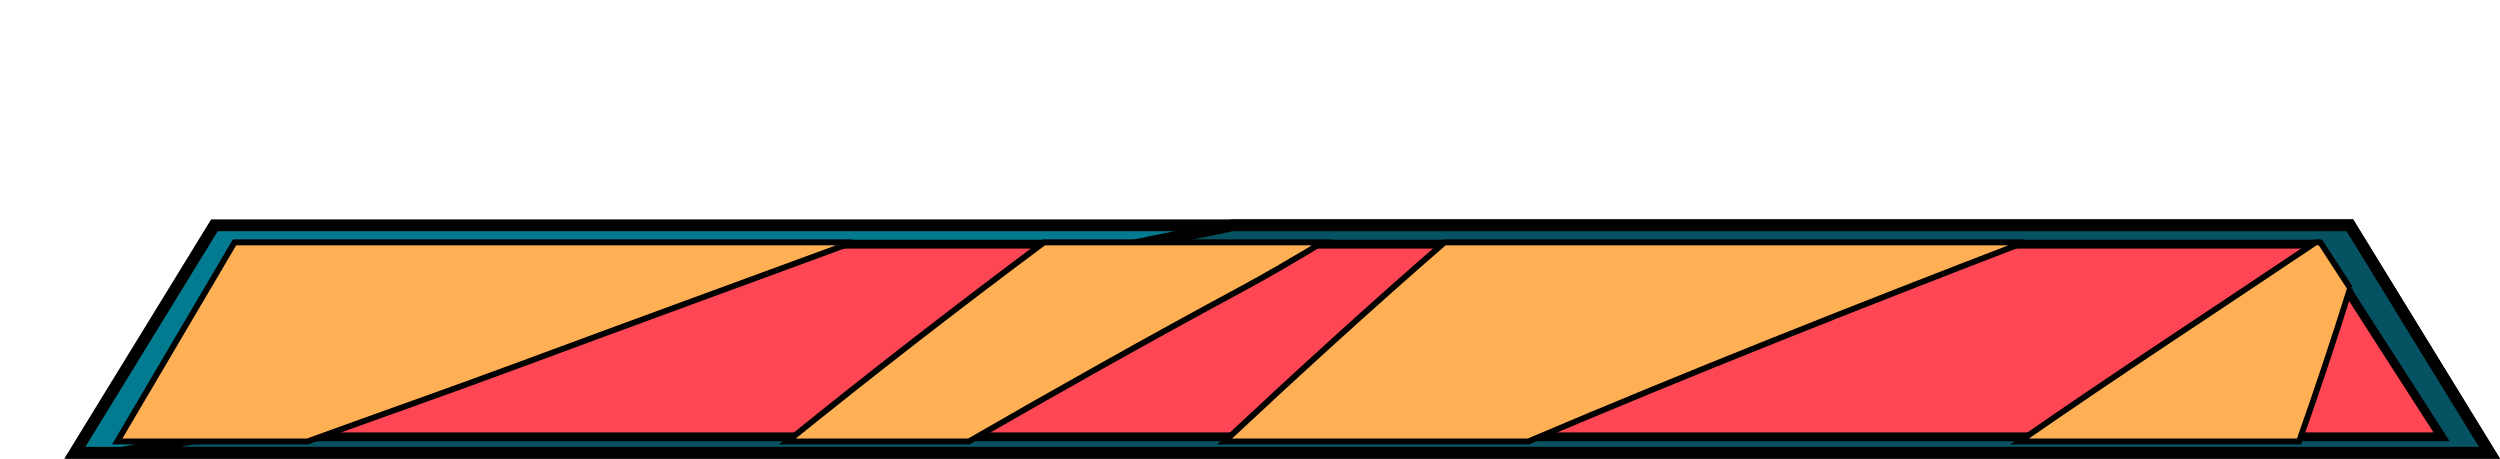
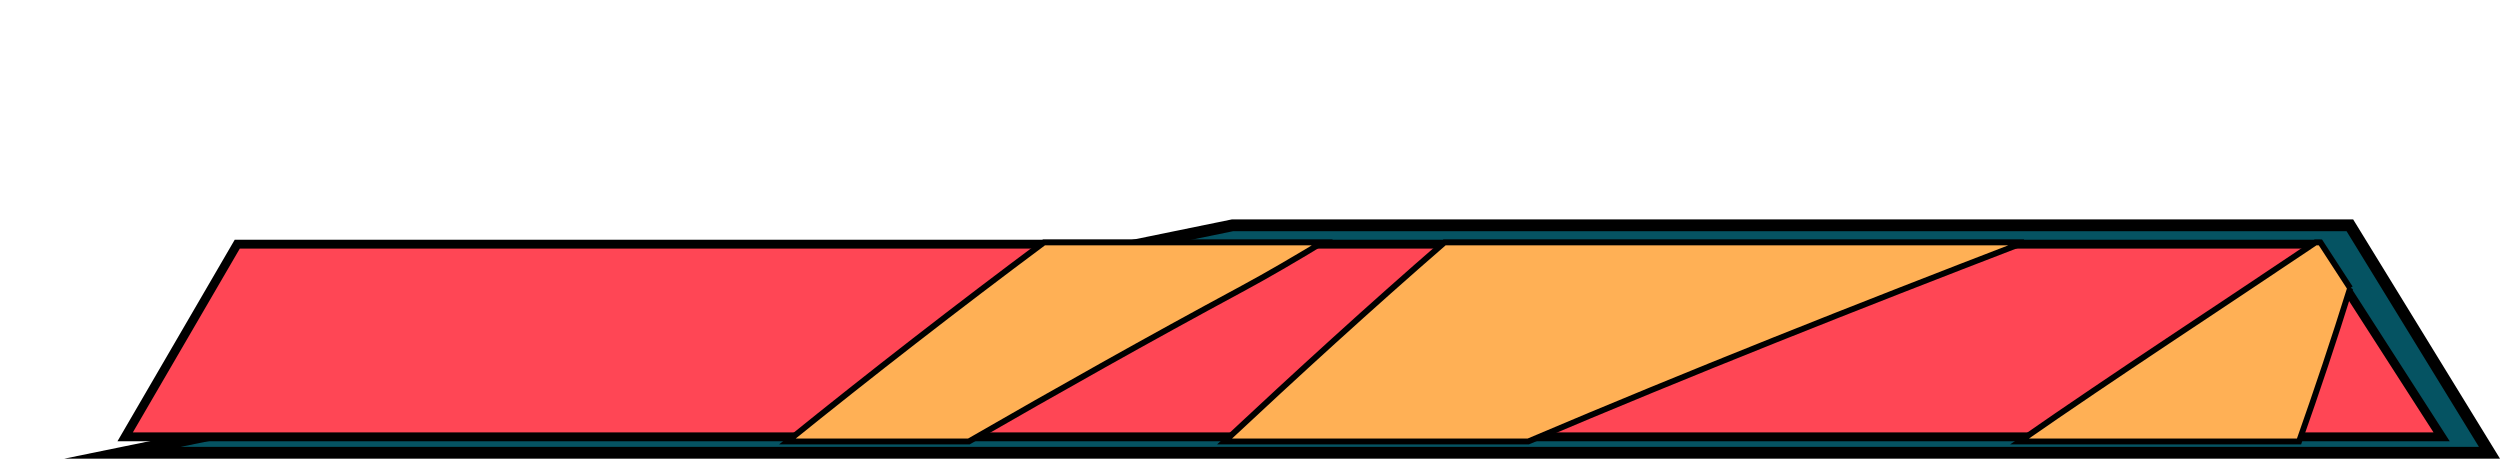
<svg xmlns="http://www.w3.org/2000/svg" id="table_of_claw_machine" data-name="table of claw machine" width="847.656" height="155.518" viewBox="0 0 847.656 155.518">
  <defs>
    <clipPath id="clip-path">
      <rect id="Rectangle_2760" data-name="Rectangle 2760" width="847.656" height="155.518" fill="none" stroke="#000" stroke-width="2" />
    </clipPath>
  </defs>
  <g id="Path_11274" data-name="Path 11274" transform="translate(21.791 49.853)" fill="#027b91">
-     <path d="M 822.292 103.664 L 3.574 103.664 L 50.905 26.548 L 395.851 26.548 L 407.08 26.548 L 774.964 26.548 L 822.292 103.664 Z" stroke="none" />
-     <path d="M 52.024 28.548 L 7.148 101.664 L 818.718 101.664 L 773.845 28.548 L 52.024 28.548 M 49.785 24.548 L 776.083 24.548 L 825.866 105.664 L 0 105.664 L 49.785 24.548 Z" stroke="none" fill="#000" />
-   </g>
+     </g>
  <g id="Path_11275" data-name="Path 11275" transform="translate(21.791 49.853)" fill="#055362">
    <path d="M 822.292 103.664 L 19.723 103.664 L 396.054 26.548 L 407.08 26.548 L 774.964 26.548 L 822.292 103.664 Z" stroke="none" />
    <path d="M 396.257 28.548 L 39.446 101.664 L 818.718 101.664 L 773.845 28.548 L 396.257 28.548 M 395.851 24.548 L 776.083 24.548 L 825.866 105.664 L 0 105.664 L 395.851 24.548 Z" stroke="none" fill="#000" />
  </g>
  <g id="Path_11276" data-name="Path 11276" transform="translate(32.206 53.83)" fill="#ff4655">
    <path d="M 795.659 94.285 L 10.228 94.285 L 48.238 28.957 L 380.919 28.957 L 391.502 28.957 L 753.665 28.957 L 795.659 94.285 Z" stroke="none" />
    <path d="M 49.1 30.457 L 12.836 92.785 L 792.911 92.785 L 752.846 30.457 L 49.1 30.457 M 47.375 27.457 L 754.484 27.457 L 798.406 95.785 L 7.62 95.785 L 47.375 27.457 Z" stroke="none" fill="#000" />
  </g>
  <g id="Group_6116" data-name="Group 6116" transform="translate(0 0)">
    <g id="Group_6115" data-name="Group 6115" transform="translate(0 0)" clip-path="url(#clip-path)">
      <path id="Path_11277" data-name="Path 11277" d="M438.063,27.457h-196.5c-25.331,21.972-50.077,44.6-74.579,67.493H269.965c55.564-23.611,111.73-45.806,168.1-67.493" transform="translate(248.213 54.737)" fill="#ffb055" stroke="#000" stroke-width="2" />
      <path id="Path_11278" data-name="Path 11278" d="M393.5,42.953l-10.079-15.5h-1.642C348.329,49.972,314.493,71.942,281.4,94.95h94.774c6.078-17.25,11.9-34.56,17.325-52" transform="translate(403.343 54.737)" fill="#ffb055" stroke="#000" stroke-width="2" />
      <path id="Path_11279" data-name="Path 11279" d="M257.745,43.451c9.443-5.083,18.621-10.486,27.732-15.994H191.07q-44.159,32.9-87,67.493H165.6c30.49-17.556,61.16-34.808,92.142-51.5" transform="translate(162.898 54.737)" fill="#ffb055" stroke="#000" stroke-width="2" />
-       <path id="Path_11280" data-name="Path 11280" d="M144.457,68.809c37.428-13.885,74.963-27.56,112.458-41.352H47.383L7.62,94.952H72.1c24.129-8.772,48.362-17.25,72.355-26.143" transform="translate(32.122 54.737)" fill="#ffb055" stroke="#000" stroke-width="2" />
    </g>
  </g>
</svg>